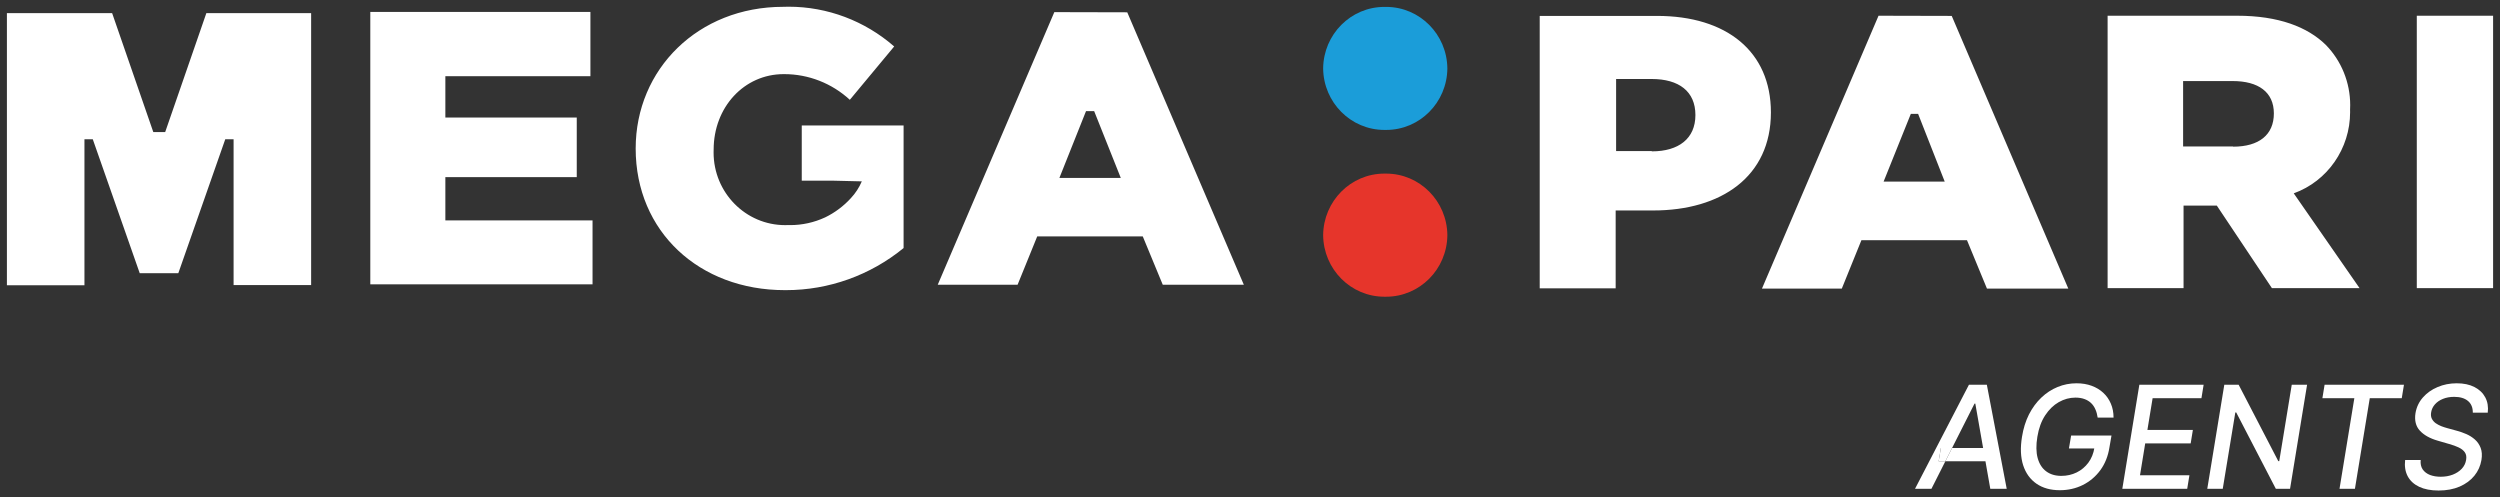
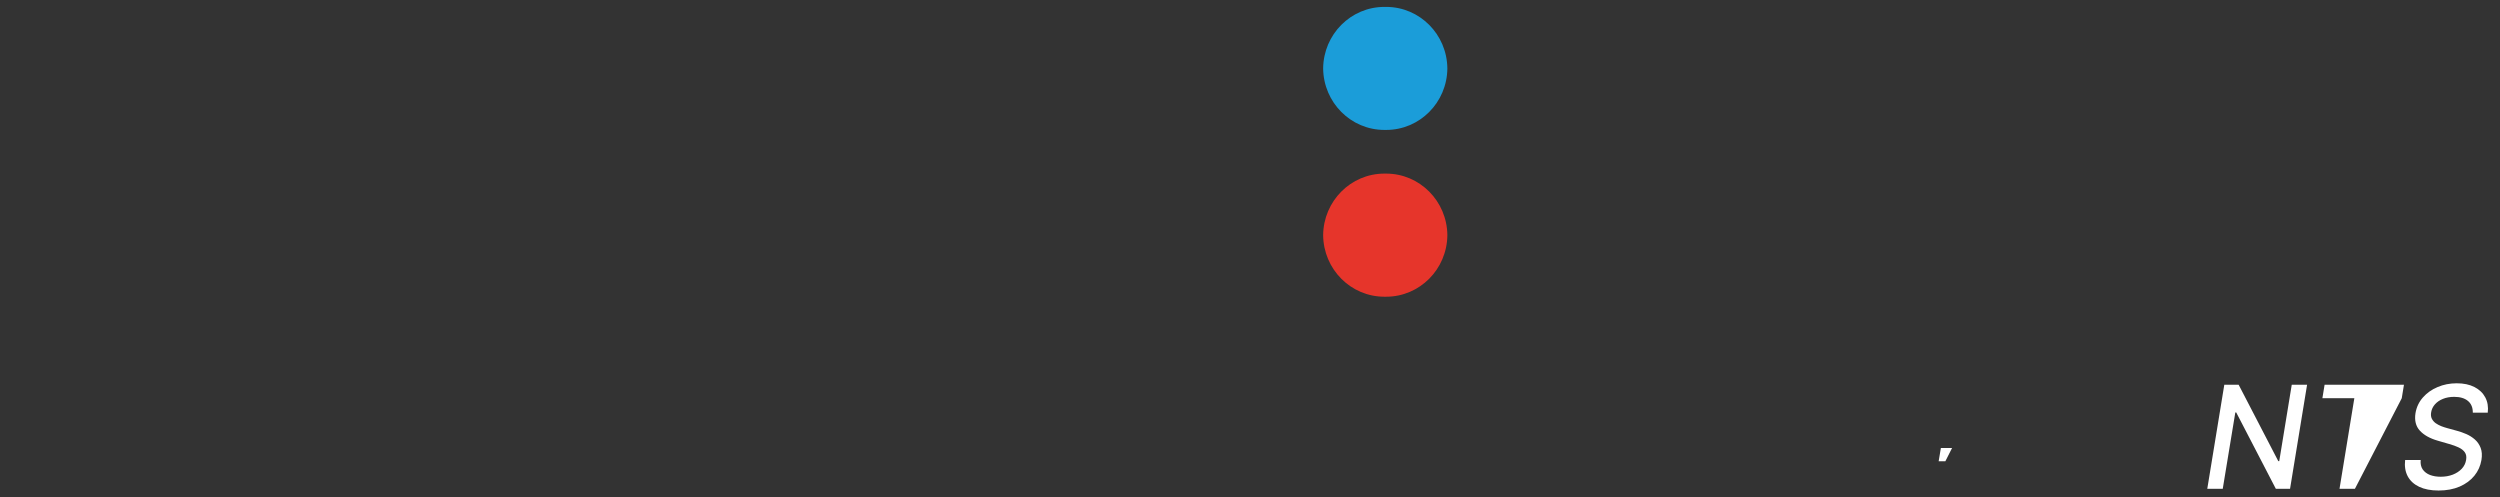
<svg xmlns="http://www.w3.org/2000/svg" width="181" height="36" viewBox="0 0 181 36" fill="none">
  <rect x="0" y="0" width="181" height="36" fill="#333333" stroke="none" />
  <path d="M104.789 4.956C104.765 7.421 102.79 9.406 100.363 9.406C100.34 9.406 100.315 9.405 100.292 9.405C100.272 9.405 100.249 9.406 100.228 9.406C97.8 9.406 95.824 7.421 95.796 4.956C95.82 2.488 97.798 0.5 100.228 0.5C100.249 0.5 100.272 0.5 100.292 0.5C100.313 0.5 100.336 0.5 100.357 0.5C102.787 0.5 104.765 2.488 104.789 4.956L104.789 4.956Z" fill="#1B9DD9" />
  <path d="M104.789 17.026C104.765 19.494 102.787 21.482 100.357 21.482C100.336 21.482 100.313 21.482 100.293 21.482C100.272 21.482 100.249 21.482 100.228 21.482C97.798 21.482 95.82 19.494 95.796 17.026C95.82 14.558 97.798 12.569 100.228 12.569C100.249 12.569 100.272 12.57 100.292 12.57C100.313 12.57 100.336 12.569 100.357 12.569C102.787 12.569 104.765 14.558 104.789 17.026L104.789 17.026Z" fill="#E6352B" />
-   <path d="M119.973 1.152H111.475V20.875H116.974V15.238H119.691C124.624 15.238 128.214 12.785 128.214 8.14C128.214 3.716 124.99 1.152 119.973 1.152ZM119.575 10.938H117.006V5.719H119.575C121.56 5.719 122.748 6.619 122.748 8.329C122.748 10.038 121.528 10.958 119.601 10.958L119.575 10.938ZM42.9 15.955H32.244V12.824H41.757V8.511H32.244V5.517H42.746V0.865H26.81V20.588L42.9 20.587V15.955ZM11.959 9.562H11.099L8.118 0.95H0.5V20.653H6.114V10.084H6.718L10.116 19.779H12.91L16.308 10.084H16.912V20.64L22.526 20.64V0.95H14.94L11.959 9.562ZM136.006 1.139L127.566 20.894H133.347L134.766 17.391H142.41L143.855 20.894H149.745L141.305 1.152L136.006 1.139ZM136.372 13.15L138.344 8.244H138.871L140.798 13.15H136.372ZM58.047 13.078H60.211L62.395 13.131C62.205 13.578 61.936 13.99 61.605 14.344C61.076 14.925 60.44 15.4 59.736 15.741L59.736 15.74C58.947 16.107 58.087 16.297 57.219 16.297C57.164 16.297 57.106 16.296 57.051 16.295C56.982 16.297 56.911 16.299 56.841 16.299C53.983 16.299 51.664 13.944 51.664 11.041C51.664 10.972 51.666 10.902 51.668 10.834C51.668 7.761 53.878 5.367 56.736 5.367C56.751 5.367 56.768 5.367 56.783 5.367C58.536 5.367 60.229 6.03 61.528 7.226L64.739 3.364C62.616 1.509 59.902 0.486 57.1 0.486C56.967 0.486 56.83 0.489 56.698 0.494C50.551 0.494 46.023 5.002 46.023 10.75C46.023 16.778 50.635 21.006 56.814 21.006C56.846 21.006 56.881 21.006 56.914 21.006C60.008 21.006 63.011 19.93 65.42 17.959V9.086L58.047 9.085V13.078ZM76.333 0.878L67.893 20.613H73.674L75.094 17.117L82.737 17.117L84.183 20.614L90.053 20.613L81.613 0.891L76.333 0.878ZM76.7 12.883L78.627 8.048L79.218 8.048L81.145 12.883L76.7 12.883ZM174.976 1.139V20.862H180.5V1.139H174.976ZM170.146 7.924C170.151 7.819 170.154 7.711 170.154 7.604C170.154 5.976 169.52 4.41 168.392 3.253C167.062 1.948 164.968 1.139 161.969 1.139L152.591 1.139V20.862H158.089V14.886H160.498L164.487 20.862H170.833L166.067 13.998C168.513 13.115 170.148 10.76 170.148 8.123C170.148 8.062 170.147 7.998 170.145 7.937L170.146 7.924ZM161.68 10.606H158.057V5.869H161.654C163.491 5.869 164.628 6.658 164.628 8.211C164.628 9.764 163.549 10.619 161.68 10.619V10.606Z" fill="white" />
-   <path d="M151.871 30.233C151.84 30.01 151.784 29.81 151.705 29.634C151.627 29.454 151.522 29.302 151.389 29.177C151.256 29.052 151.097 28.957 150.911 28.89C150.725 28.822 150.508 28.787 150.262 28.787C149.841 28.787 149.439 28.896 149.054 29.115C148.673 29.333 148.344 29.653 148.068 30.075C147.793 30.495 147.606 31.009 147.506 31.617C147.405 32.228 147.412 32.744 147.528 33.166C147.644 33.588 147.85 33.908 148.145 34.126C148.439 34.345 148.804 34.454 149.239 34.454C149.643 34.454 150.014 34.37 150.352 34.204C150.691 34.037 150.972 33.801 151.197 33.497C151.424 33.191 151.57 32.83 151.636 32.415L151.915 32.471H149.79L149.95 31.532H152.872L152.723 32.39C152.624 33.025 152.404 33.576 152.064 34.042C151.723 34.505 151.299 34.863 150.791 35.116C150.286 35.366 149.732 35.491 149.131 35.491C148.459 35.491 147.896 35.334 147.441 35.02C146.987 34.706 146.665 34.261 146.477 33.685C146.291 33.106 146.263 32.419 146.393 31.624C146.488 31.023 146.656 30.484 146.897 30.005C147.142 29.527 147.44 29.121 147.793 28.787C148.146 28.451 148.538 28.195 148.971 28.018C149.406 27.839 149.863 27.75 150.341 27.75C150.743 27.75 151.106 27.81 151.433 27.93C151.761 28.05 152.044 28.221 152.281 28.442C152.518 28.662 152.7 28.925 152.828 29.229C152.957 29.531 153.021 29.865 153.021 30.233H151.871Z" fill="white" />
-   <path d="M153.656 35.388L154.889 27.853H159.543L159.384 28.831H155.849L155.472 31.128H158.764L158.605 32.103H155.313L154.936 34.41H158.514L158.354 35.388H153.656Z" fill="white" />
  <path d="M167.033 27.853L165.8 35.388H164.77L161.903 29.862H161.837L160.927 35.388H159.807L161.04 27.853H162.077L164.948 33.387H165.017L165.923 27.853H167.033Z" fill="white" />
-   <path d="M168.141 28.831L168.301 27.853H174.047L173.887 28.831H171.571L170.497 35.388H169.381L170.454 28.831H168.141Z" fill="white" />
+   <path d="M168.141 28.831L168.301 27.853H174.047L173.887 28.831L170.497 35.388H169.381L170.454 28.831H168.141Z" fill="white" />
  <path d="M179.032 29.877C179.035 29.506 178.916 29.223 178.677 29.026C178.44 28.83 178.109 28.732 177.684 28.732C177.379 28.732 177.107 28.781 176.868 28.879C176.631 28.975 176.438 29.107 176.288 29.277C176.141 29.444 176.05 29.634 176.016 29.847C175.985 30.026 176 30.181 176.063 30.311C176.129 30.441 176.222 30.55 176.342 30.638C176.466 30.724 176.601 30.796 176.748 30.855C176.896 30.912 177.038 30.958 177.176 30.995L177.872 31.186C178.097 31.245 178.325 31.325 178.557 31.425C178.79 31.526 178.999 31.659 179.185 31.823C179.371 31.987 179.51 32.191 179.602 32.434C179.693 32.677 179.712 32.967 179.656 33.306C179.583 33.733 179.413 34.112 179.145 34.443C178.877 34.774 178.522 35.035 178.083 35.227C177.643 35.418 177.133 35.514 176.553 35.514C175.997 35.514 175.529 35.424 175.15 35.245C174.773 35.066 174.496 34.812 174.319 34.483C174.143 34.152 174.08 33.76 174.131 33.306H175.258C175.232 33.578 175.28 33.805 175.403 33.986C175.529 34.166 175.706 34.299 175.933 34.388C176.16 34.473 176.417 34.516 176.705 34.516C177.024 34.516 177.315 34.466 177.579 34.365C177.842 34.262 178.06 34.12 178.231 33.939C178.403 33.755 178.508 33.54 178.547 33.295C178.585 33.072 178.554 32.889 178.452 32.746C178.353 32.604 178.203 32.486 178.003 32.393C177.805 32.3 177.579 32.218 177.325 32.147L176.487 31.904C175.919 31.739 175.489 31.498 175.197 31.179C174.904 30.86 174.799 30.438 174.881 29.913C174.954 29.479 175.133 29.1 175.418 28.776C175.703 28.453 176.058 28.201 176.484 28.022C176.909 27.84 177.371 27.75 177.869 27.75C178.371 27.75 178.799 27.84 179.152 28.022C179.505 28.203 179.766 28.454 179.935 28.773C180.104 29.091 180.164 29.459 180.113 29.877H179.032Z" fill="white" />
-   <path fill-rule="evenodd" clip-rule="evenodd" d="M138.648 35.388H139.837L140.845 33.394H143.746L144.097 35.388H145.286L143.847 27.853H142.552L138.648 35.388ZM143.578 32.437L143.013 29.221H142.955L141.329 32.437H140.519L140.359 33.394H140.845L141.329 32.437H143.578Z" fill="white" />
  <path d="M140.519 32.437L140.359 33.394H140.845L141.329 32.437H140.519Z" fill="white" />
</svg>